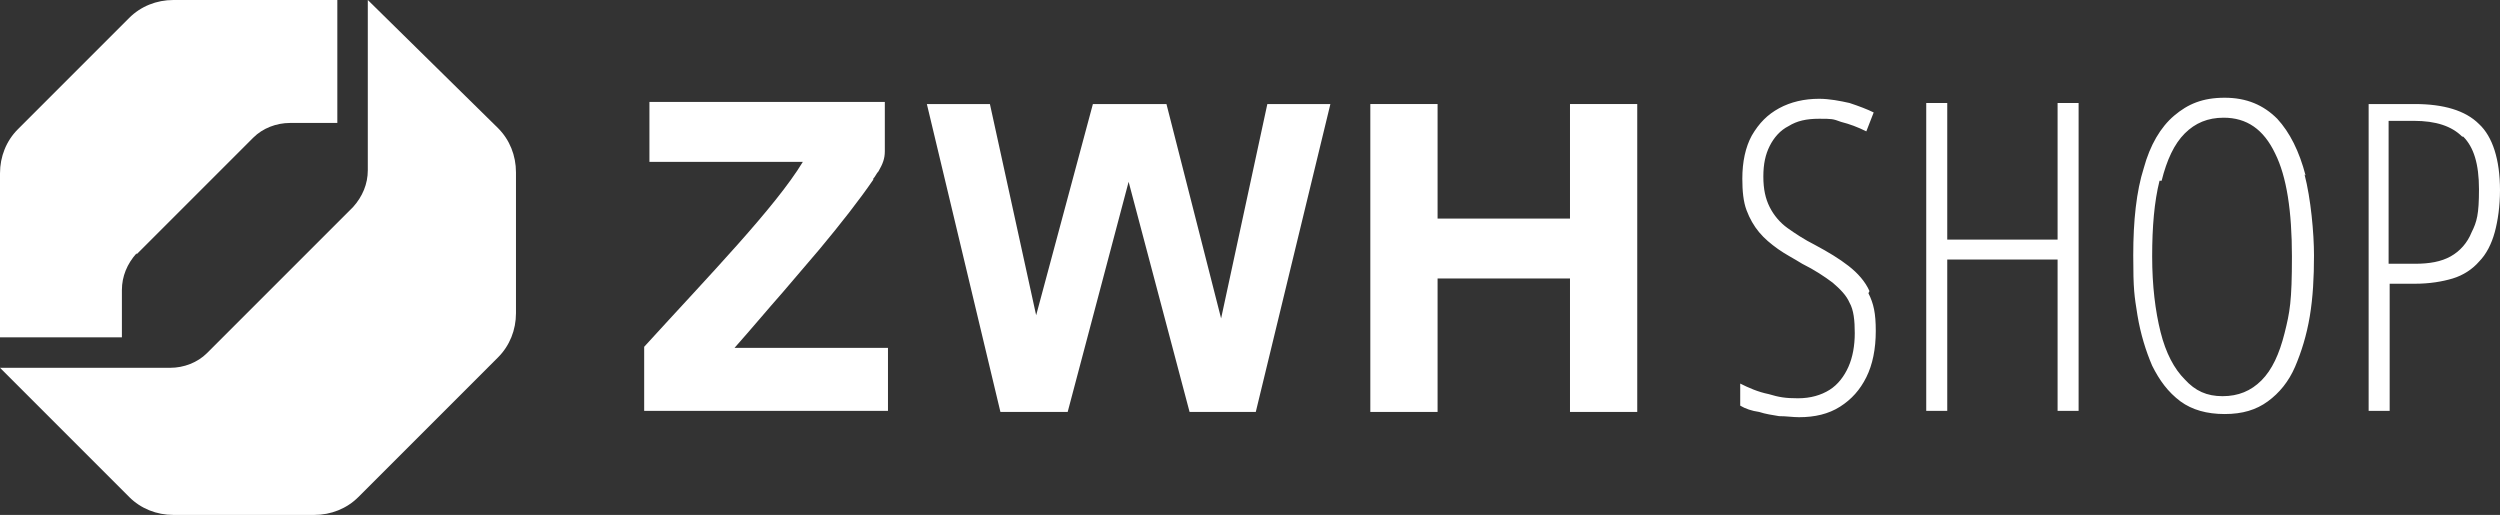
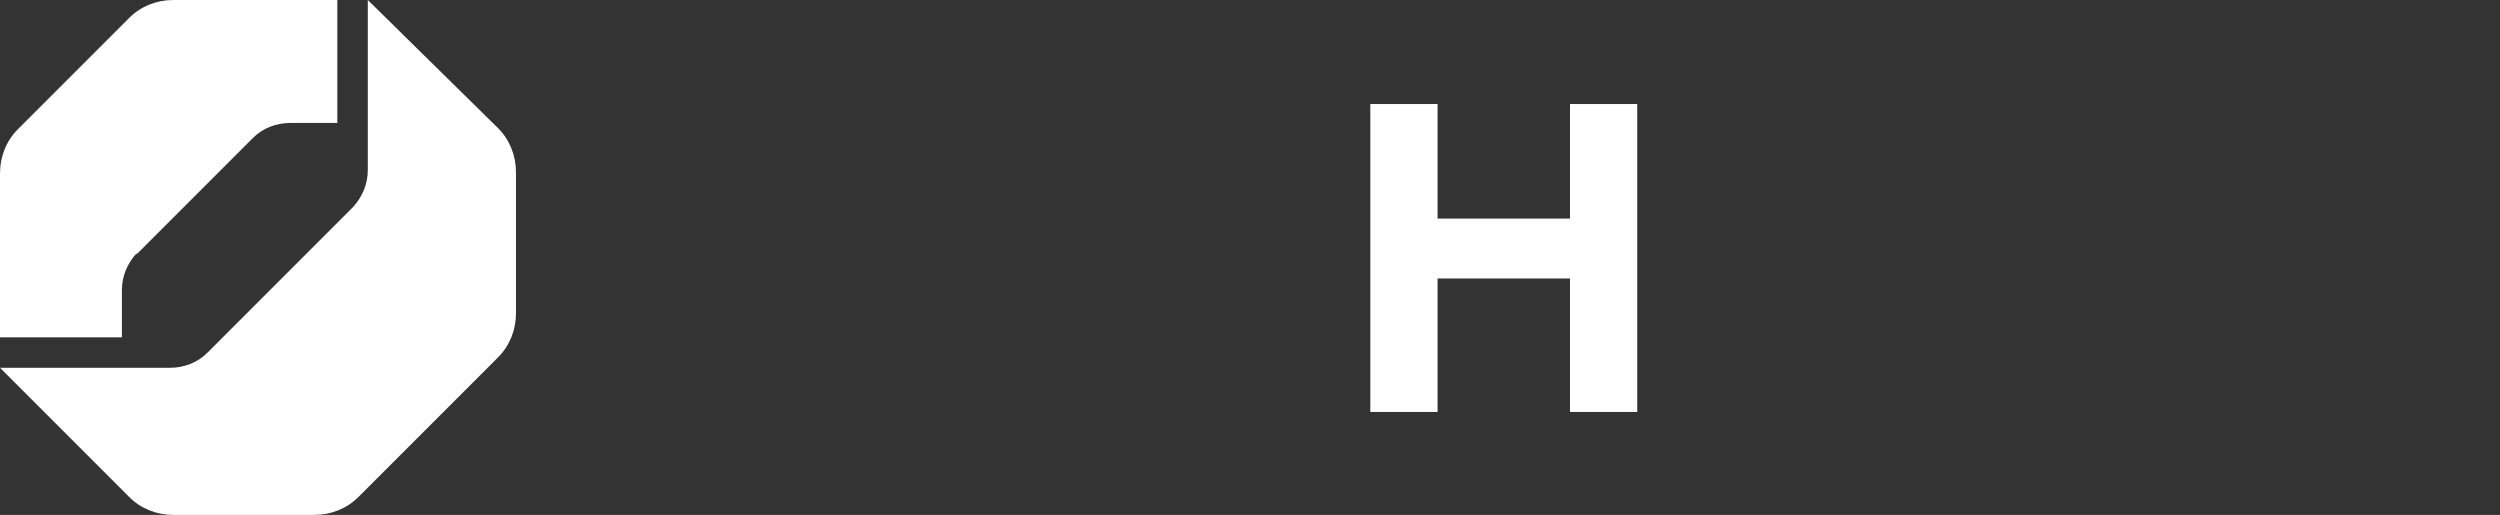
<svg xmlns="http://www.w3.org/2000/svg" id="Ebene_1" version="1.1" viewBox="0 0 237.9 49">
  <rect x="0" y="0" width="237.9" height="49" fill="#333333" stroke="none" />
  <defs>
    <style>
      .st0 {
        fill: #fff;
      }

      .st1 {
        fill: none;
      }
    </style>
  </defs>
  <polygon class="st0" points="149.4 9.9 149.4 20.8 136.8 20.8 136.8 9.9 130.4 9.9 130.4 39.2 136.8 39.2 136.8 26.5 149.4 26.5 149.4 39.2 155.8 39.2 155.8 9.9 149.4 9.9" />
  <g>
    <path class="st0" d="M35,0v16.2c0,1.3-.5,2.5-1.4,3.5l-13.9,13.9c-.9.9-2.2,1.4-3.5,1.4H0l12.3,12.3c1.1,1.1,2.6,1.7,4.2,1.7h13.4c1.6,0,3.1-.6,4.2-1.7l13.3-13.3c1.1-1.1,1.7-2.6,1.7-4.2v-13.4c0-1.6-.6-3.1-1.7-4.2L35,0Z" />
    <path class="st0" d="M13,24.2l11.1-11.1c.9-.9,2.2-1.4,3.5-1.4h4.5V0h-15.6c-1.6,0-3.1.6-4.2,1.7L1.7,12.3C.6,13.4,0,14.9,0,16.5v15.6s11.6,0,11.6,0v-4.5c0-1.3.5-2.5,1.4-3.5" />
  </g>
-   <path class="st0" d="M234.4,13c1,1,1.5,2.6,1.5,5s-.2,3.1-.7,4.1c-.4,1-1.1,1.8-2,2.3-.9.5-2,.7-3.4.7h-2.5v-13.6h2.4c2.1,0,3.6.5,4.6,1.5M225.4,9.8v29.3h2v-12.1h2.4c1.4,0,2.6-.2,3.6-.5s1.9-.9,2.5-1.6c.7-.7,1.2-1.7,1.5-2.8.3-1.1.5-2.5.5-4,0-2.9-.7-5.1-2-6.3-1.3-1.3-3.4-1.9-6.1-1.9h-4.4ZM205.7,17.2c.5-2,1.2-3.5,2.2-4.5,1-1,2.2-1.5,3.7-1.5,2.2,0,3.8,1.1,4.9,3.4,1.1,2.2,1.6,5.5,1.6,9.8s-.2,5.3-.7,7.3c-.5,2-1.2,3.5-2.2,4.5-1,1-2.2,1.5-3.7,1.5s-2.6-.5-3.6-1.6c-1-1-1.8-2.5-2.3-4.5-.5-2-.8-4.4-.8-7.2s.2-5.2.7-7.2M219.4,16.7c-.6-2.3-1.5-4.1-2.7-5.4-1.3-1.3-2.9-2-5-2s-3.5.6-4.8,1.7c-1.3,1.1-2.3,2.8-2.9,5-.7,2.2-1,5-1,8.3s.1,3.8.4,5.7c.3,1.8.8,3.4,1.4,4.8.7,1.4,1.5,2.5,2.7,3.4,1.1.8,2.5,1.2,4.2,1.2s3-.4,4.1-1.2c1.1-.8,2-1.9,2.6-3.3.6-1.4,1.1-3,1.4-4.8s.4-3.7.4-5.8-.3-5.4-.9-7.7M197.8,9.8h-2v13h-10.5v-13h-2v29.3h2v-14.4h10.5v14.4h2V9.8ZM177.9,27.7c-.4-.9-1.1-1.7-2-2.4-.9-.7-1.9-1.3-3.2-2-1-.5-1.9-1.1-2.6-1.6-.7-.5-1.3-1.2-1.7-2-.4-.8-.6-1.7-.6-2.9s.2-2.1.6-2.9c.4-.8,1-1.5,1.8-1.9.8-.5,1.7-.7,2.9-.7s1.3,0,2.1.3c.8.2,1.6.5,2.4.9l.7-1.8c-.6-.3-1.4-.6-2.3-.9-.9-.2-1.9-.4-2.9-.4-1.4,0-2.7.3-3.8.9-1.1.6-1.9,1.4-2.6,2.6-.6,1.1-.9,2.5-.9,4.1,0,1.2.1,2.2.4,3,.3.8.7,1.5,1.2,2.1.5.6,1.1,1.1,1.8,1.6.7.5,1.5.9,2.3,1.4,1.2.6,2.1,1.2,2.9,1.8.7.6,1.3,1.2,1.6,1.9.4.7.5,1.7.5,2.9s-.2,2.3-.6,3.2c-.4.9-1,1.7-1.8,2.2-.8.5-1.8.8-3,.8s-1.8-.1-2.8-.4c-1-.2-1.9-.6-2.7-1v2.1c.5.3,1.1.5,1.8.6.6.2,1.3.3,1.9.4.7,0,1.3.1,1.9.1,1.5,0,2.8-.3,3.9-1,1.1-.7,1.9-1.6,2.5-2.8.6-1.2.9-2.7.9-4.4s-.2-2.6-.7-3.6" />
-   <path class="st0" d="M70,33.1h-.1c1.6-1.8,3.1-3.6,4.6-5.3l3.5-4.1c2-2.4,3.8-4.7,5.1-6.6,0,0,0,0,0-.1.2-.2.3-.5.5-.7.4-.7.6-1.2.6-1.9v-4.7h-22.4v5.7h14.6c-2.6,4.3-8.9,10.8-15.1,17.6h0c0,0,0,.1,0,.1v6h23.2v-6h-14.6s0,0,0,0" />
  <line class="st1" x1="0" y1="49" x2="237.9" y2="49" />
-   <polygon class="st0" points="95.2 39.2 88.2 9.9 94.2 9.9 98.6 30 104 9.9 111 9.9 116.2 30.3 120.6 9.9 126.6 9.9 119.5 39.2 113.2 39.2 107.4 17.3 101.6 39.2 95.2 39.2" />
  <line class="st1" x1="0" y1="49" x2="237.9" y2="49" />
</svg>